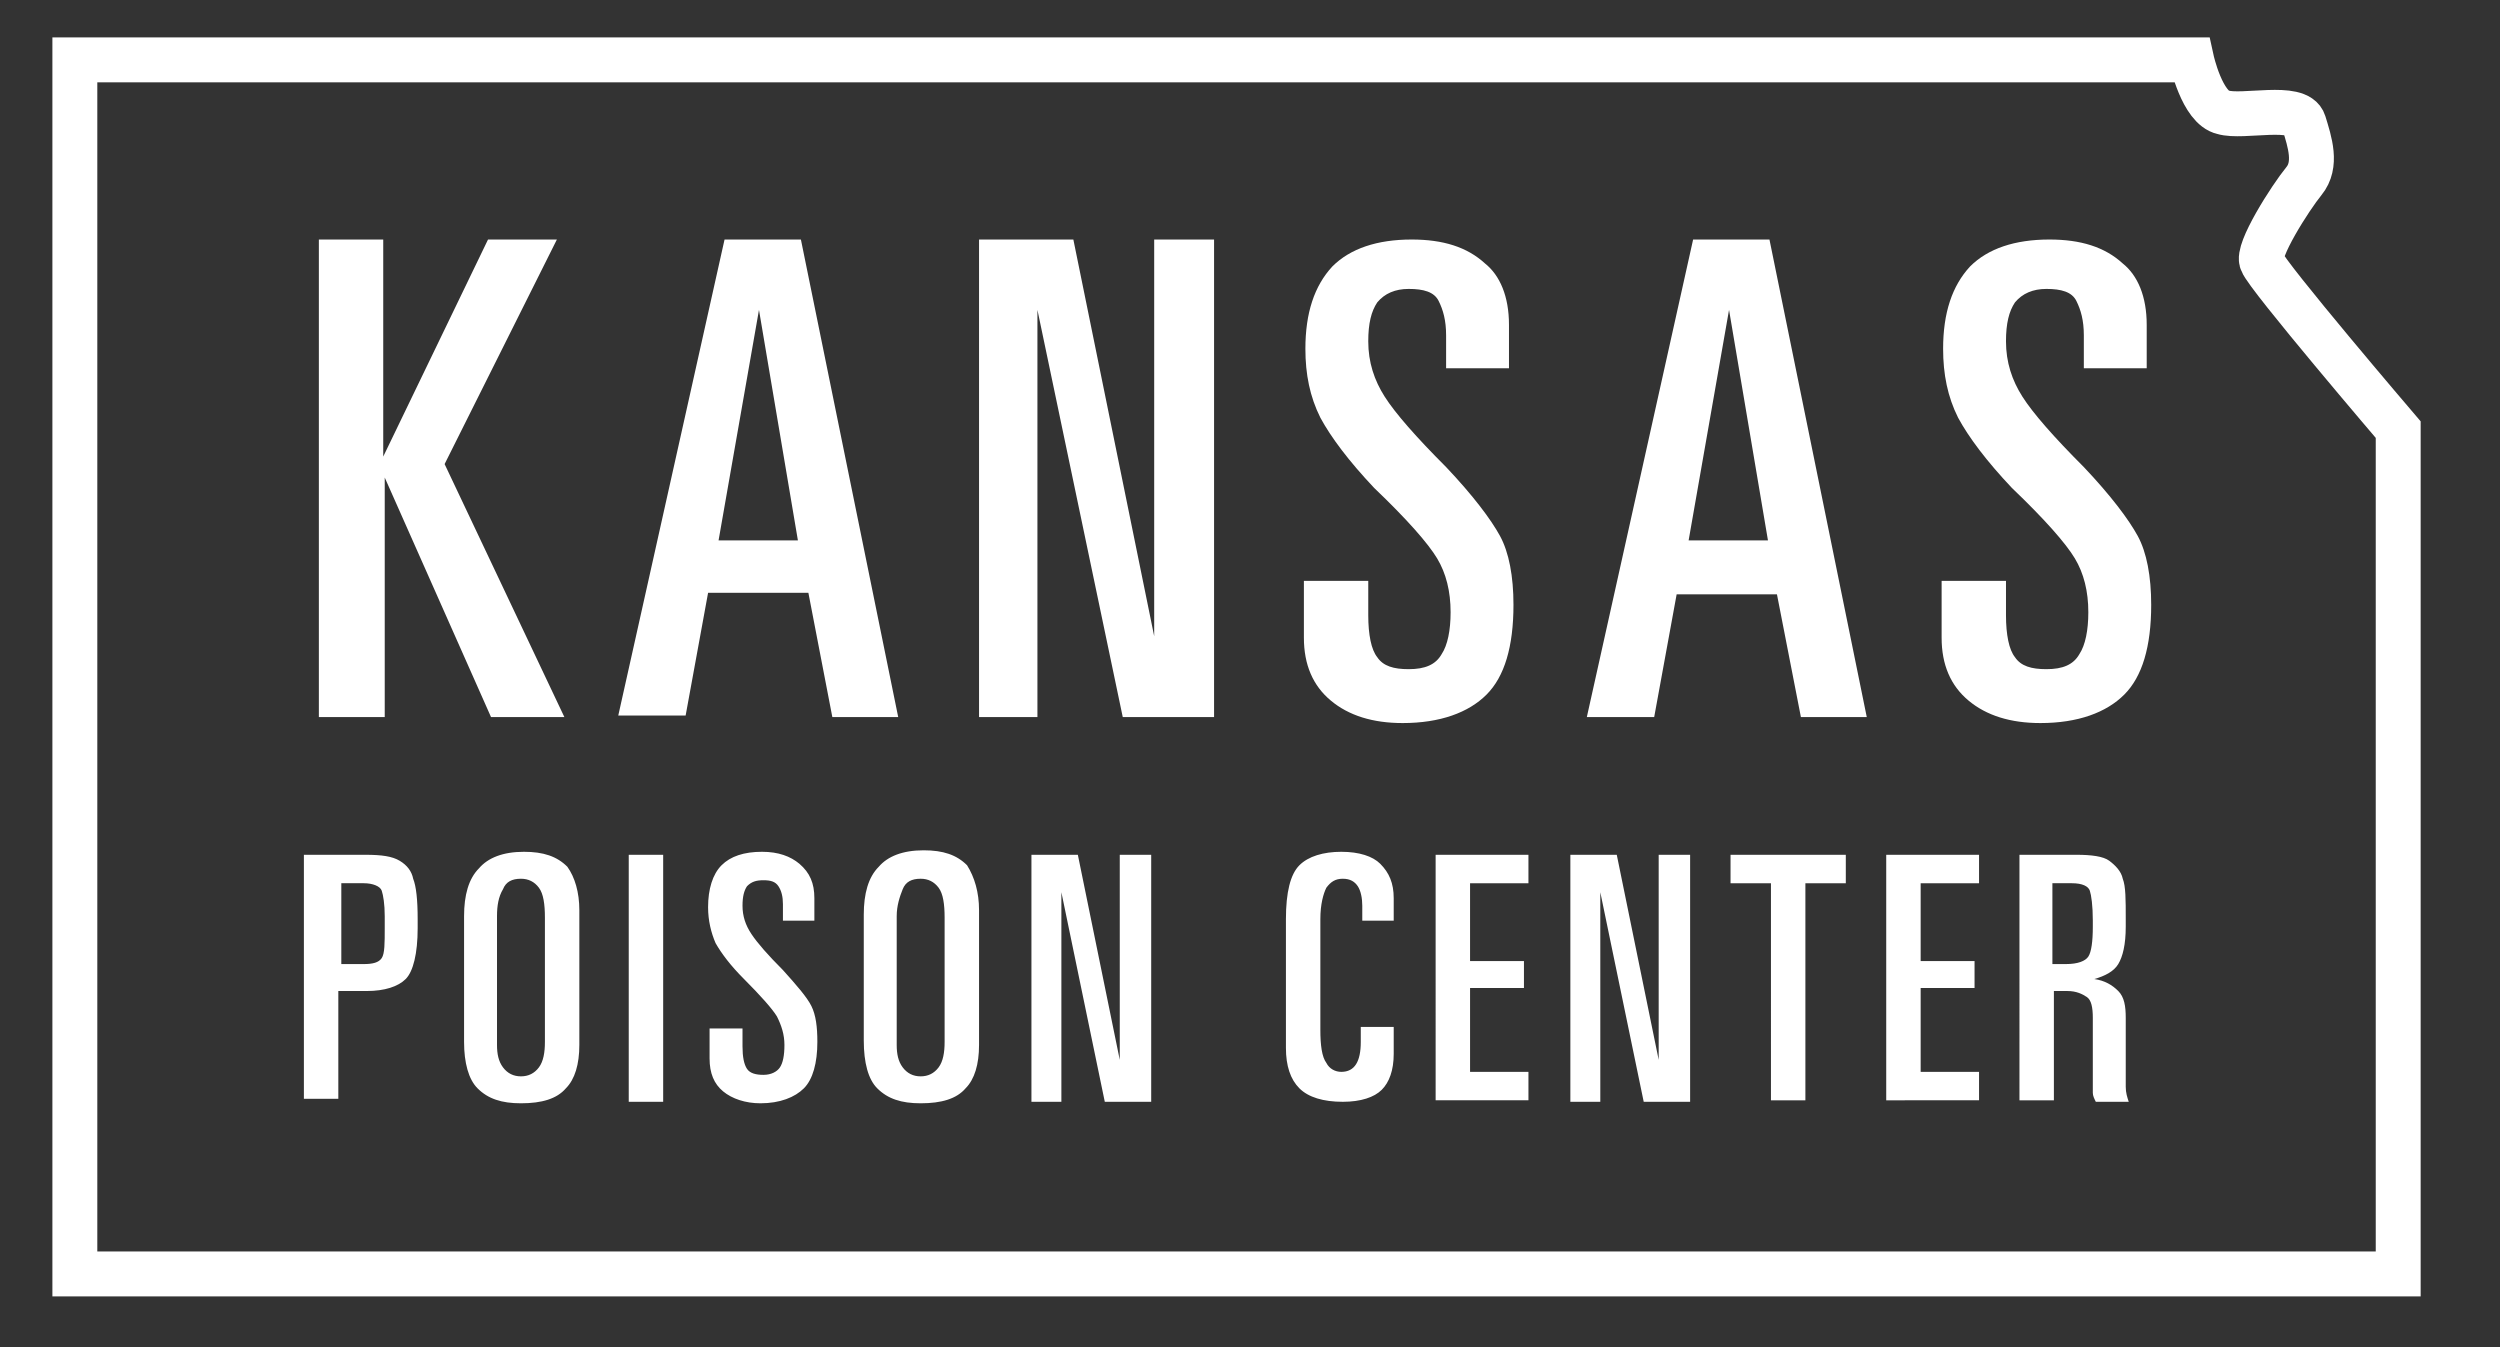
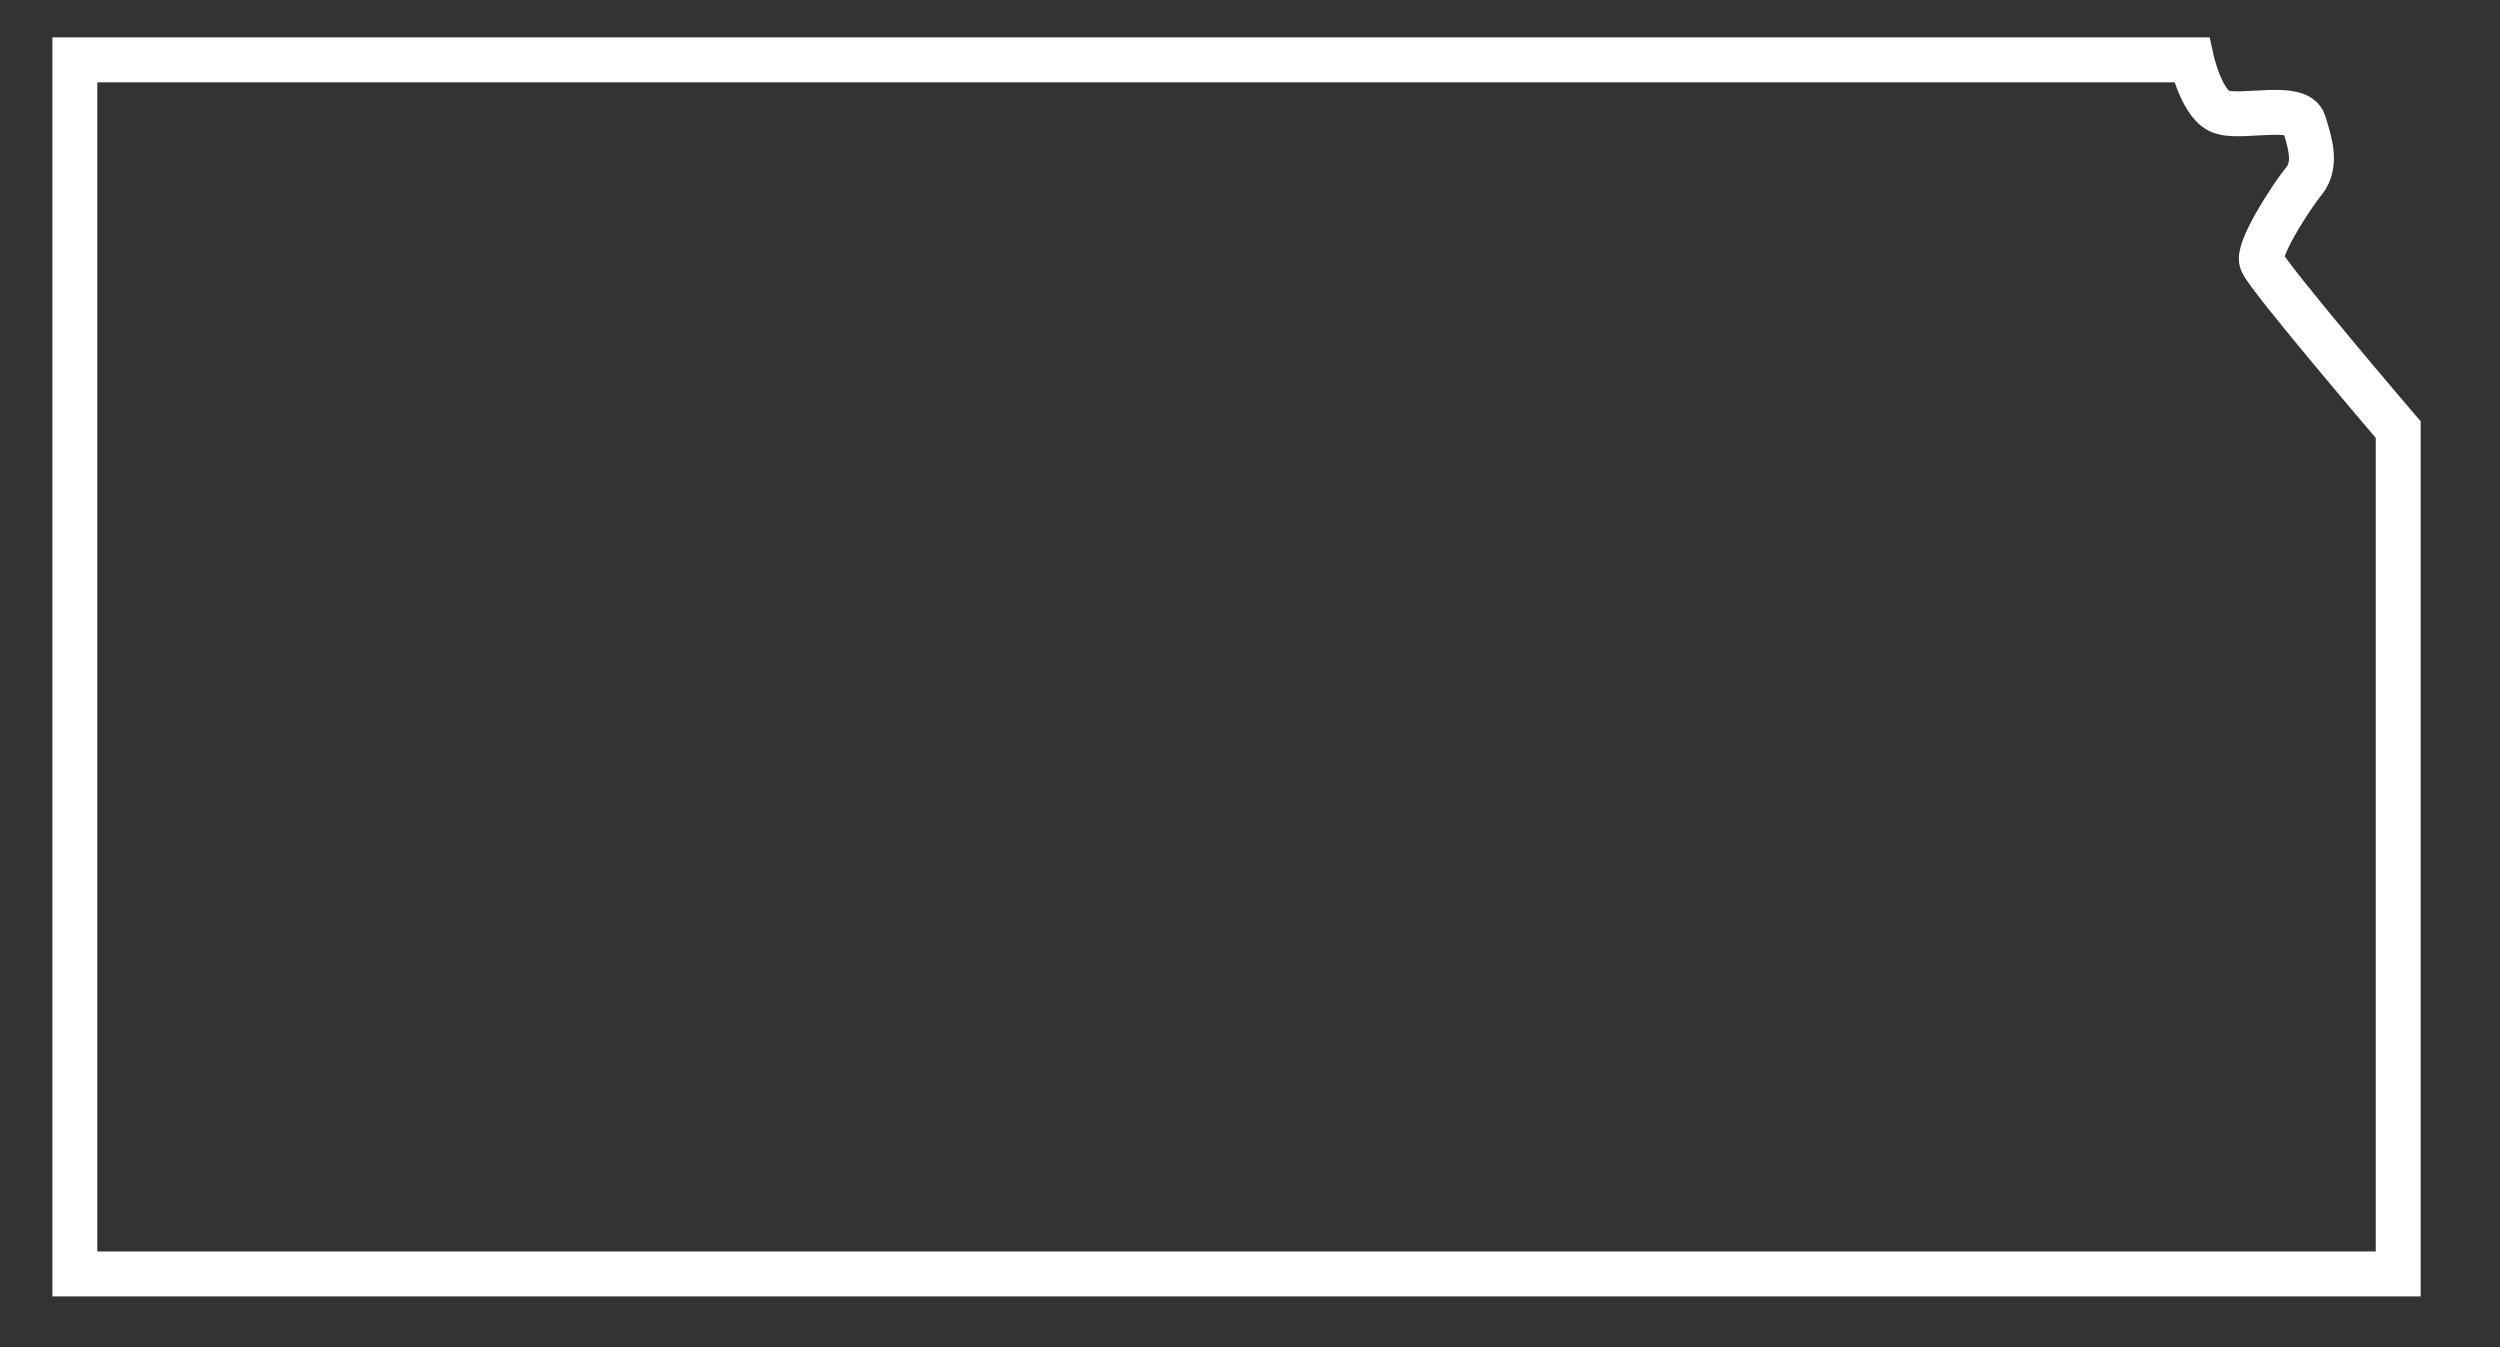
<svg xmlns="http://www.w3.org/2000/svg" version="1.1" id="Layer_1" x="0" y="0" viewBox="0 0 167 90" style="enable-background:new 0 0 167 90" xml:space="preserve">
  <rect x="0" y="0" width="167" height="90" fill="#333333" stroke="none" />
  <style>.st0{fill:#fff}</style>
-   <path class="st0" d="M25.6 16v14.5l7-14.5h4.6l-7.5 15 8 16.9h-4.9l-7.1-16v16h-4.4V16h4.3zM53.5 16 60 47.9h-4.4L54 39.6h-6.7l-1.5 8.2h-4.5L48.4 16h5.1zM48 36.1h5.3l-2.6-15.4L48 36.1zM71.7 16l5.4 26.5V16h4v31.9H75l-5.7-27.2v27.2h-3.9V16h6.3zM100.8 21.7v2.9h-4.2v-2.2c0-1-.2-1.7-.5-2.3-.3-.6-1-.8-2-.8-.9 0-1.6.3-2.1.9-.4.6-.6 1.4-.6 2.6 0 1.4.4 2.6 1.1 3.7.7 1.1 2.1 2.7 4.1 4.7 1.8 1.9 3 3.5 3.6 4.6.6 1.1.9 2.7.9 4.6 0 2.8-.6 4.8-1.8 6-1.2 1.2-3.1 1.9-5.6 1.9-2 0-3.6-.5-4.8-1.5-1.2-1-1.8-2.4-1.8-4.2v-3.8h4.3v2.3c0 1.3.2 2.3.6 2.8.4.6 1.1.8 2.1.8 1.1 0 1.8-.3 2.2-1 .4-.6.6-1.6.6-2.8 0-1.4-.3-2.6-.9-3.6-.6-1-2-2.6-4.2-4.7-1.7-1.8-2.9-3.4-3.6-4.7-.7-1.4-1-2.9-1-4.6 0-2.4.6-4.2 1.8-5.5 1.2-1.2 3-1.8 5.3-1.8 2.1 0 3.7.5 4.9 1.6 1 .8 1.6 2.2 1.6 4.1zM118.2 16l6.5 31.9h-4.4l-1.6-8.2H112l-1.5 8.2H106l7.1-31.9h5.1zm-5.4 20.1h5.3l-2.6-15.4-2.7 15.4zM143.4 21.7v2.9h-4.2v-2.2c0-1-.2-1.7-.5-2.3-.3-.6-1-.8-2-.8-.9 0-1.6.3-2.1.9-.4.6-.6 1.4-.6 2.6 0 1.4.4 2.6 1.1 3.7.7 1.1 2.1 2.7 4.1 4.7 1.8 1.9 3 3.5 3.6 4.6.6 1.1.9 2.7.9 4.6 0 2.8-.6 4.8-1.8 6-1.2 1.2-3.1 1.9-5.6 1.9-2 0-3.6-.5-4.8-1.5-1.2-1-1.8-2.4-1.8-4.2v-3.8h4.3v2.3c0 1.3.2 2.3.6 2.8.4.6 1.1.8 2.1.8 1.1 0 1.8-.3 2.2-1 .4-.6.6-1.6.6-2.8 0-1.4-.3-2.6-.9-3.6-.6-1-2-2.6-4.2-4.7-1.7-1.8-2.9-3.4-3.6-4.7-.7-1.4-1-2.9-1-4.6 0-2.4.6-4.2 1.8-5.5 1.2-1.2 3-1.8 5.3-1.8 2.1 0 3.7.5 4.9 1.6 1 .8 1.6 2.2 1.6 4.1zM24.4 57.1c1.1 0 1.8.1 2.3.4.5.3.8.7.9 1.2.2.5.3 1.4.3 2.7v.6c0 1.7-.3 2.9-.8 3.4s-1.4.8-2.6.8h-1.9v7.2h-2.3V57.1h4.1zm-1.6 7.3h1.5c.6 0 1-.1 1.2-.4.2-.3.2-1 .2-2v-.8c0-.8-.1-1.4-.2-1.7s-.6-.5-1.2-.5h-1.5v5.4zM38.7 60.8v9c0 1.3-.3 2.3-.9 2.9-.6.7-1.6 1-3 1-1.3 0-2.2-.3-2.9-1-.6-.6-.9-1.7-.9-3.1v-8.4c0-1.4.3-2.5 1-3.2.6-.7 1.6-1.1 3-1.1 1.3 0 2.2.3 2.9 1 .5.7.8 1.7.8 2.9zm-5.5.4v8.6c0 .6.1 1.1.4 1.5.3.4.7.6 1.2.6s.9-.2 1.2-.6.4-1 .4-1.7v-8.3c0-.9-.1-1.6-.4-2-.3-.4-.7-.6-1.2-.6-.6 0-1 .2-1.2.7-.3.5-.4 1.1-.4 1.8zM44.3 57.1v16.5H42V57.1h2.3zM54.4 60v1.5h-2.1v-1.1c0-.5-.1-.9-.3-1.2-.2-.3-.5-.4-1-.4s-.8.1-1.1.4c-.2.3-.3.7-.3 1.3 0 .7.2 1.3.6 1.9.4.6 1.1 1.4 2.1 2.4.9 1 1.6 1.8 1.9 2.4.3.6.4 1.4.4 2.4 0 1.4-.3 2.5-.9 3.1s-1.6 1-2.9 1c-1 0-1.9-.3-2.5-.8s-.9-1.2-.9-2.2v-2h2.2v1.2c0 .7.1 1.2.3 1.5.2.3.6.4 1.1.4.5 0 .9-.2 1.1-.5.2-.3.3-.8.3-1.5s-.2-1.3-.5-1.9c-.3-.5-1.1-1.4-2.2-2.5-.9-.9-1.5-1.7-1.9-2.4-.3-.7-.5-1.5-.5-2.4 0-1.2.3-2.2.9-2.8.6-.6 1.5-.9 2.7-.9 1.1 0 1.9.3 2.5.8.7.6 1 1.3 1 2.3zM65.4 60.8v9c0 1.3-.3 2.3-.9 2.9-.6.7-1.6 1-3 1-1.3 0-2.2-.3-2.9-1-.6-.6-.9-1.7-.9-3.2v-8.4c0-1.4.3-2.5 1-3.2.6-.7 1.6-1.1 3-1.1 1.3 0 2.2.3 2.9 1 .5.8.8 1.8.8 3zm-5.5.4v8.6c0 .6.1 1.1.4 1.5.3.4.7.6 1.2.6s.9-.2 1.2-.6.4-1 .4-1.7v-8.3c0-.9-.1-1.6-.4-2-.3-.4-.7-.6-1.2-.6-.6 0-1 .2-1.2.7-.2.5-.4 1.1-.4 1.8zM72 57.1l2.8 13.7V57.1h2.1v16.5h-3.1l-2.9-14v14h-2V57.1H72zM93.1 60v1.5H91v-1c0-.5-.1-1-.3-1.3-.2-.3-.5-.5-1-.5s-.8.2-1.1.6c-.2.4-.4 1.1-.4 2.1v7.4c0 1 .1 1.8.4 2.2.2.4.6.6 1 .6.9 0 1.3-.7 1.3-2v-1h2.2v1.8c0 1.1-.3 1.9-.8 2.4s-1.4.8-2.6.8c-1.3 0-2.3-.3-2.9-.9s-.9-1.5-.9-2.7v-8.6c0-1.8.3-3 .9-3.6.6-.6 1.6-.9 2.8-.9 1.2 0 2.1.3 2.6.8.6.6.9 1.3.9 2.3zM102.1 57.1V59h-3.9v5.2h3.6V66h-3.6v5.6h3.9v1.9h-6.2V57.1h6.2zM108 57.1l2.8 13.7V57.1h2.1v16.5h-3.1l-2.9-14v14h-2V57.1h3.1zM123.3 57.1V59h-2.7v14.5h-2.3V59h-2.7v-1.9h7.7zM132.2 57.1V59h-3.9v5.2h3.6V66h-3.6v5.6h3.9v1.9H126V57.1h6.2zM138.7 57.1c1 0 1.8.1 2.2.4.4.3.8.7.9 1.2.2.5.2 1.4.2 2.7v.5c0 1.2-.2 2-.5 2.5s-.9.8-1.6 1c.7.1 1.2.4 1.6.8s.5 1 .5 1.8v4.6c0 .4.1.7.2 1H140c-.1-.2-.2-.4-.2-.6v-5c0-.7-.1-1.2-.4-1.4s-.7-.4-1.3-.4h-.9v7.3h-2.3V57.1h3.8zm-1.5 7.3h.8c.8 0 1.3-.2 1.5-.5s.3-1 .3-2v-.4c0-1-.1-1.7-.2-2-.1-.3-.5-.5-1.2-.5h-1.3v5.4z" />
  <path d="M160.2 28.7v56.4H5V4h141.4s.7 3.2 2.1 3.5c1.3.4 5-.6 5.4.7.4 1.3.9 2.8 0 3.9s-3.2 4.7-2.8 5.4c.3.9 9.1 11.2 9.1 11.2z" style="fill:none;stroke:#fff;stroke-width:3;stroke-miterlimit:10" />
</svg>